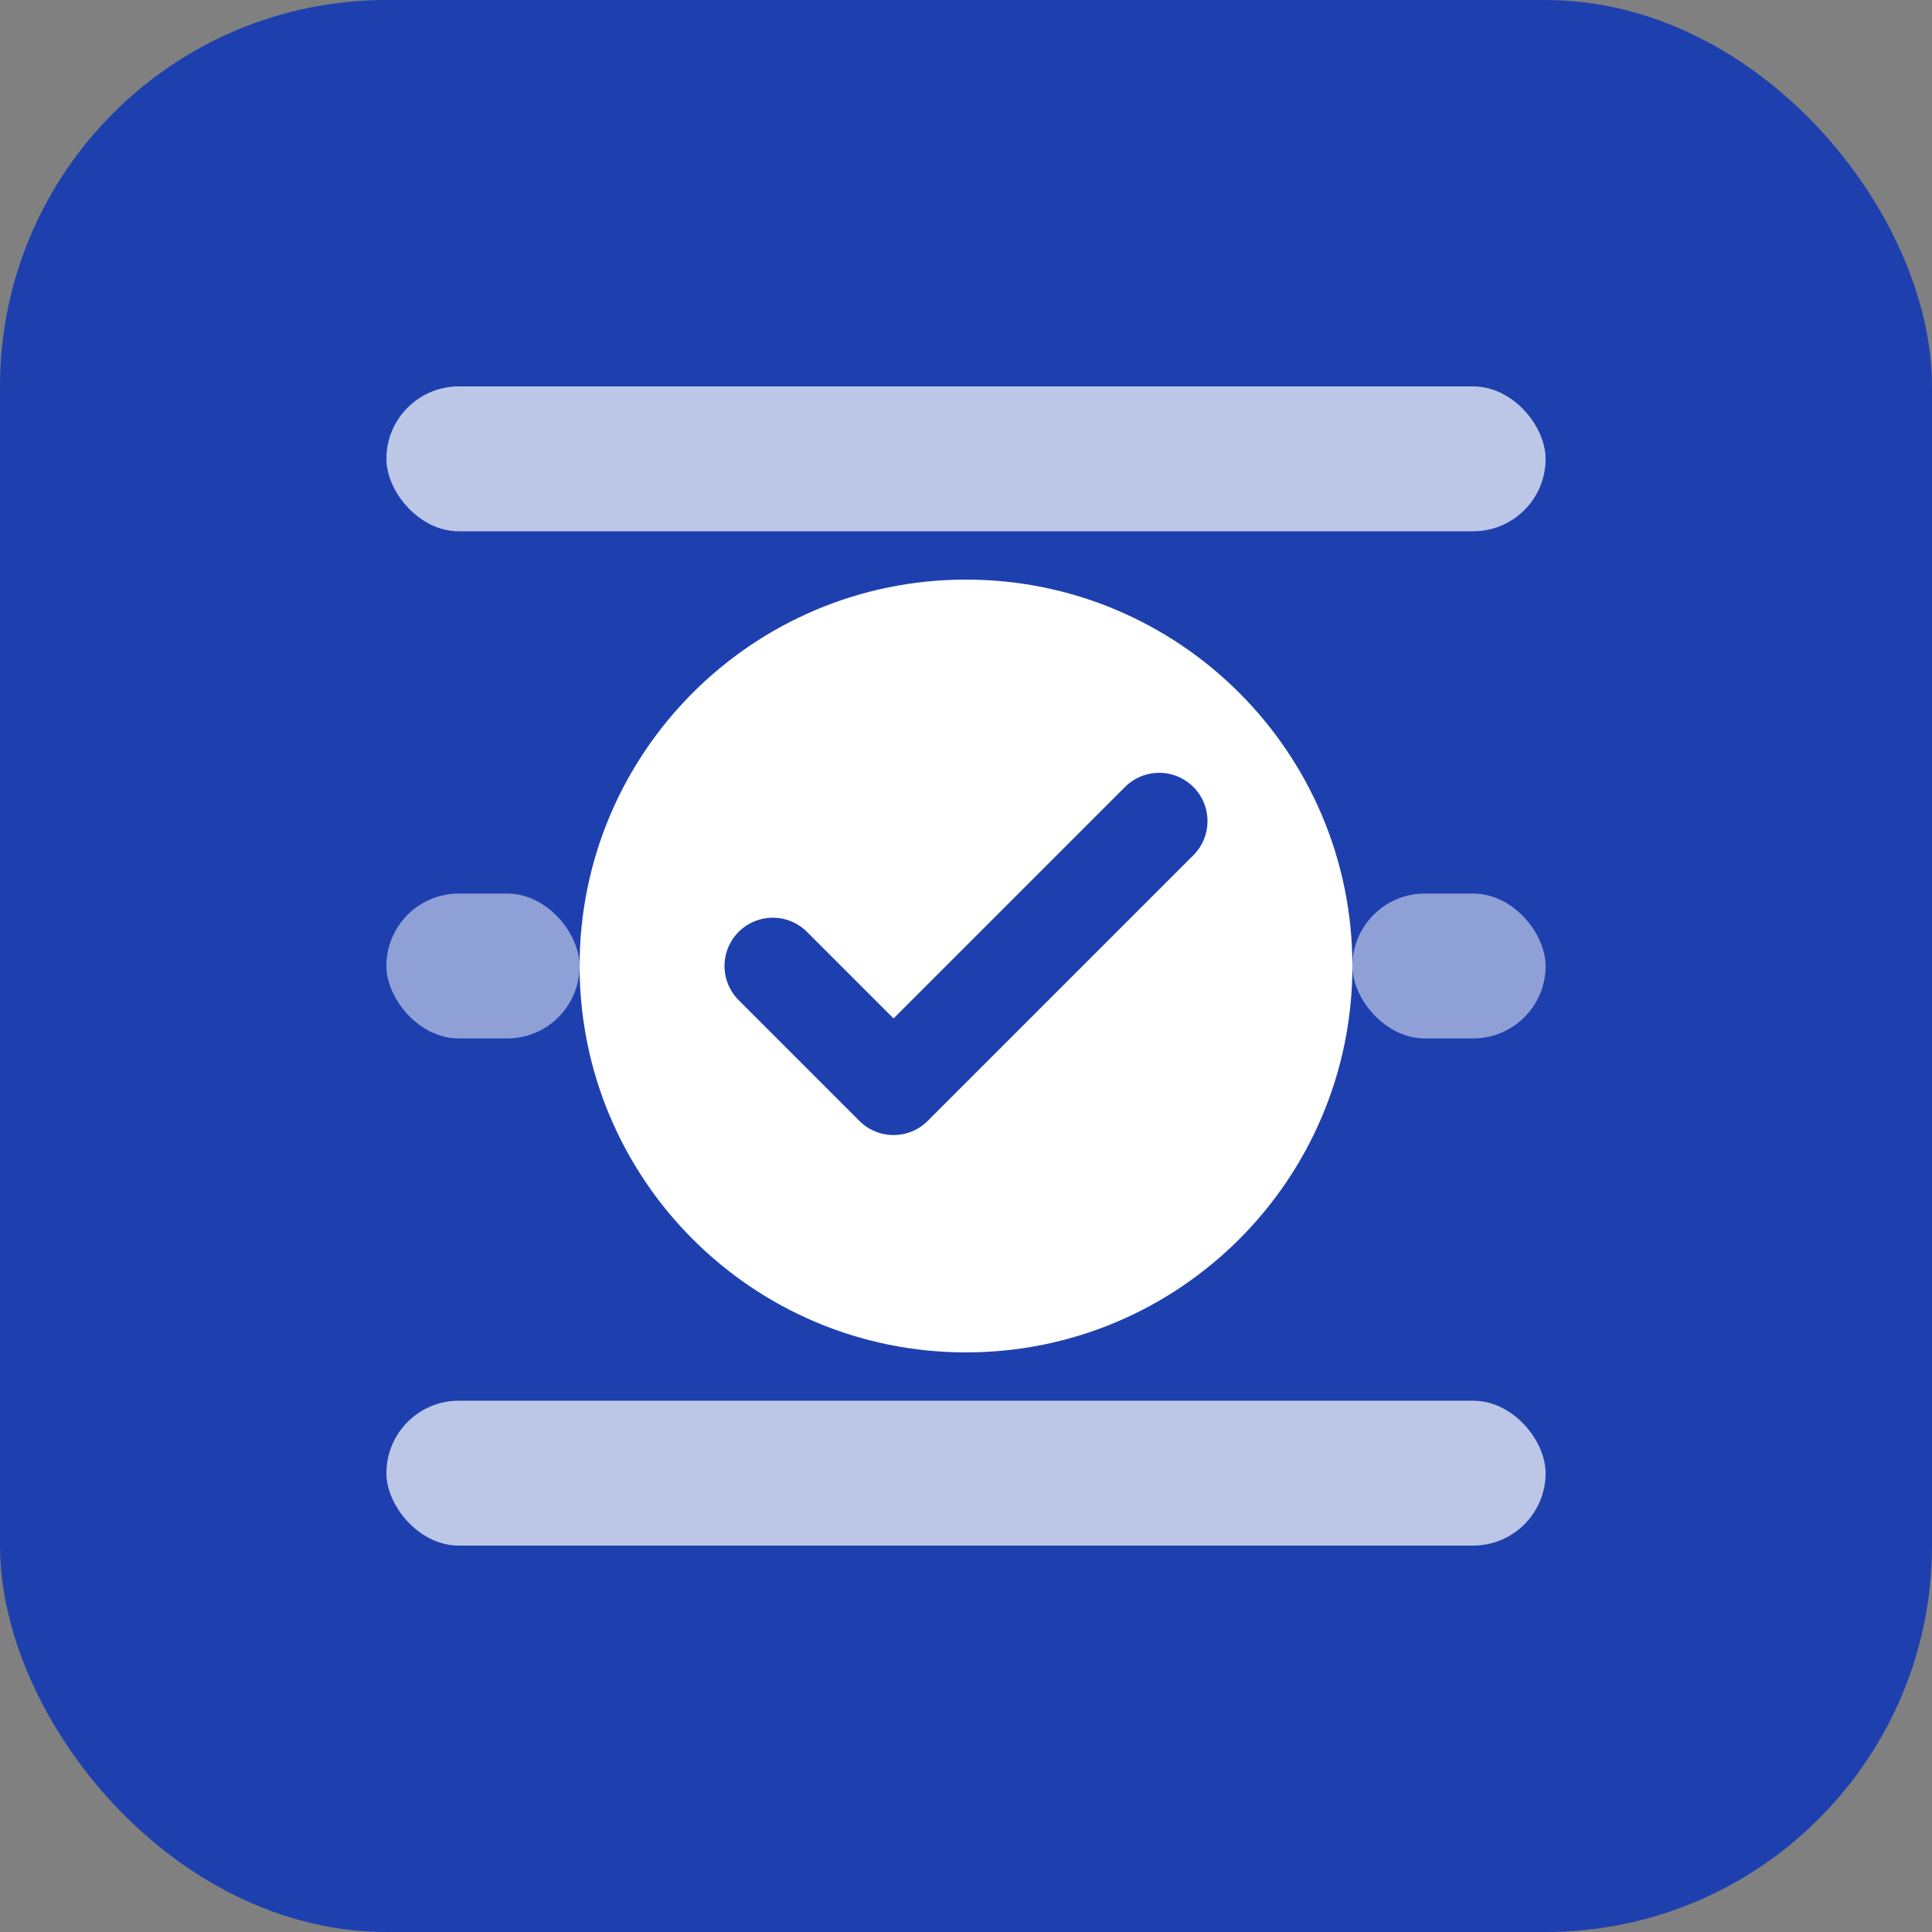
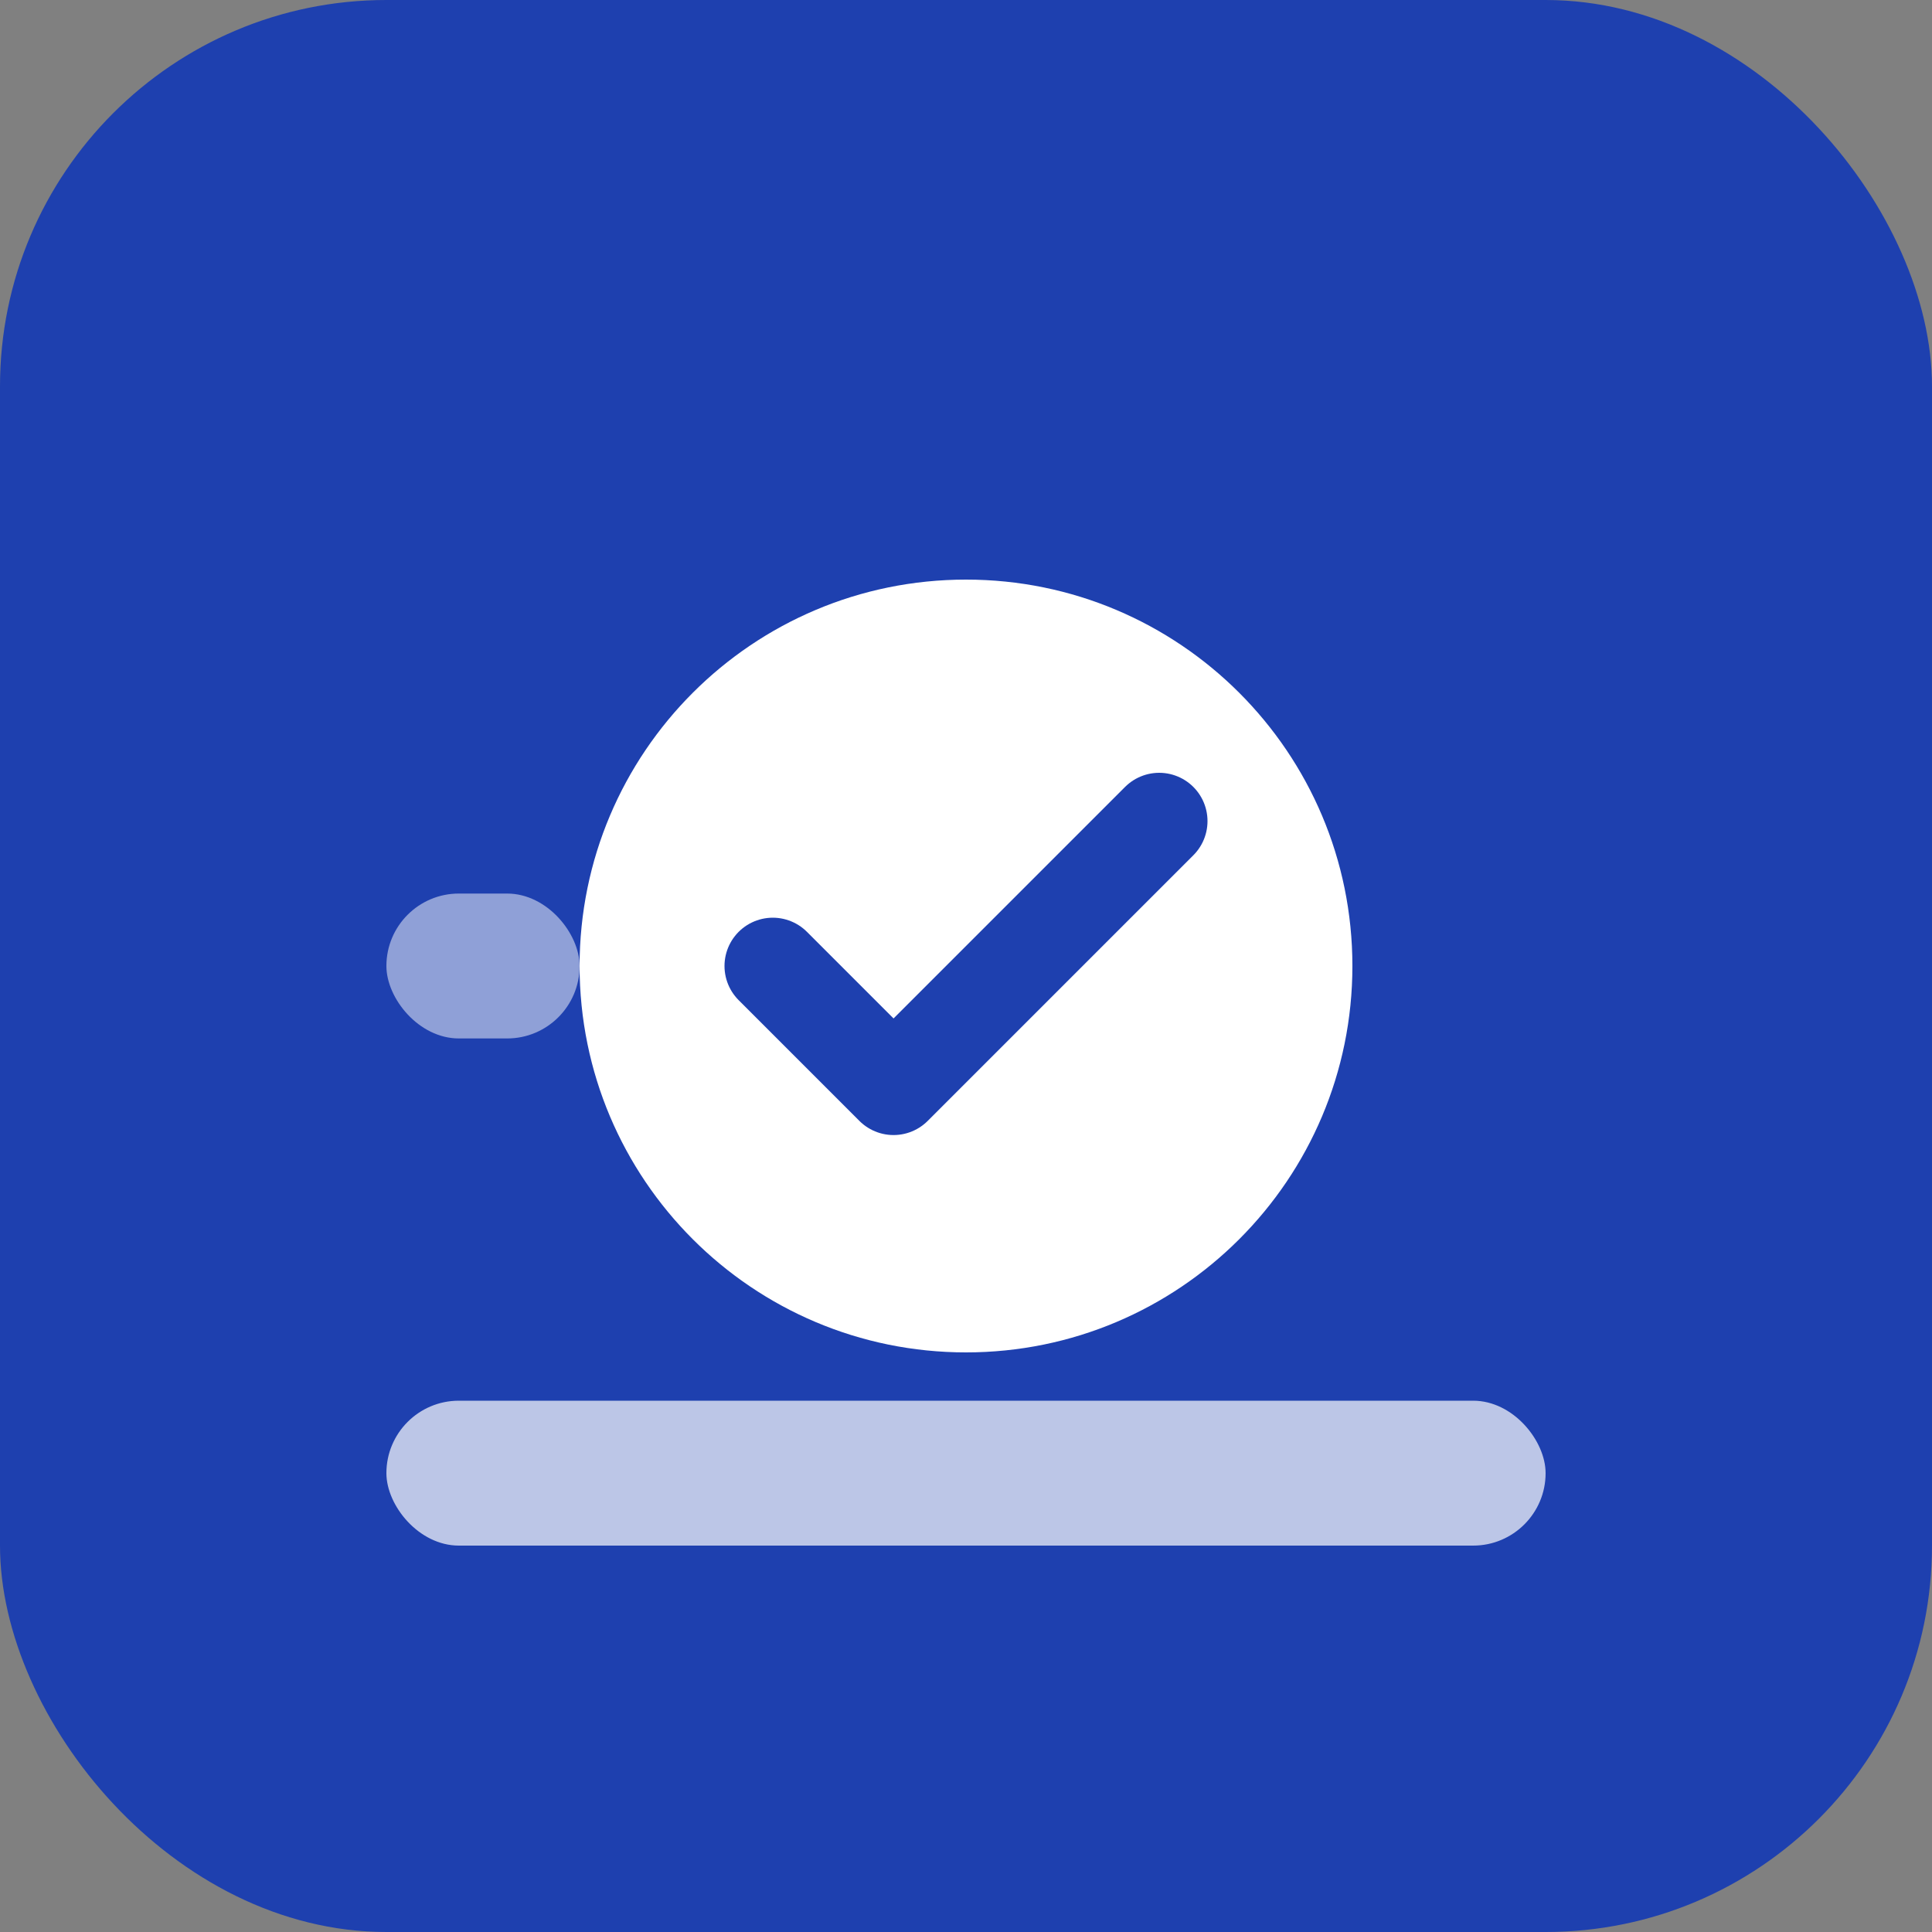
<svg xmlns="http://www.w3.org/2000/svg" width="40" height="40" viewBox="0 0 40 40" fill="none">
  <rect x="0" y="0" width="40" height="40" fill="#808080" stroke="none" />
  <rect width="40" height="40" rx="8" fill="#1e40af" />
  <path d="M12 20C12 15.582 15.582 12 20 12C24.418 12 28 15.582 28 20C28 24.418 24.418 28 20 28C15.582 28 12 24.418 12 20Z" fill="white" />
  <path d="M16 20L18.5 22.5L24 17" stroke="#1e40af" stroke-width="2" stroke-linecap="round" stroke-linejoin="round" />
-   <rect x="8" y="8" width="24" height="3" rx="1.5" fill="white" opacity="0.7" />
  <rect x="8" y="29" width="24" height="3" rx="1.5" fill="white" opacity="0.7" />
  <rect x="8" y="18.5" width="4" height="3" rx="1.5" fill="white" opacity="0.5" />
-   <rect x="28" y="18.5" width="4" height="3" rx="1.5" fill="white" opacity="0.5" />
</svg>